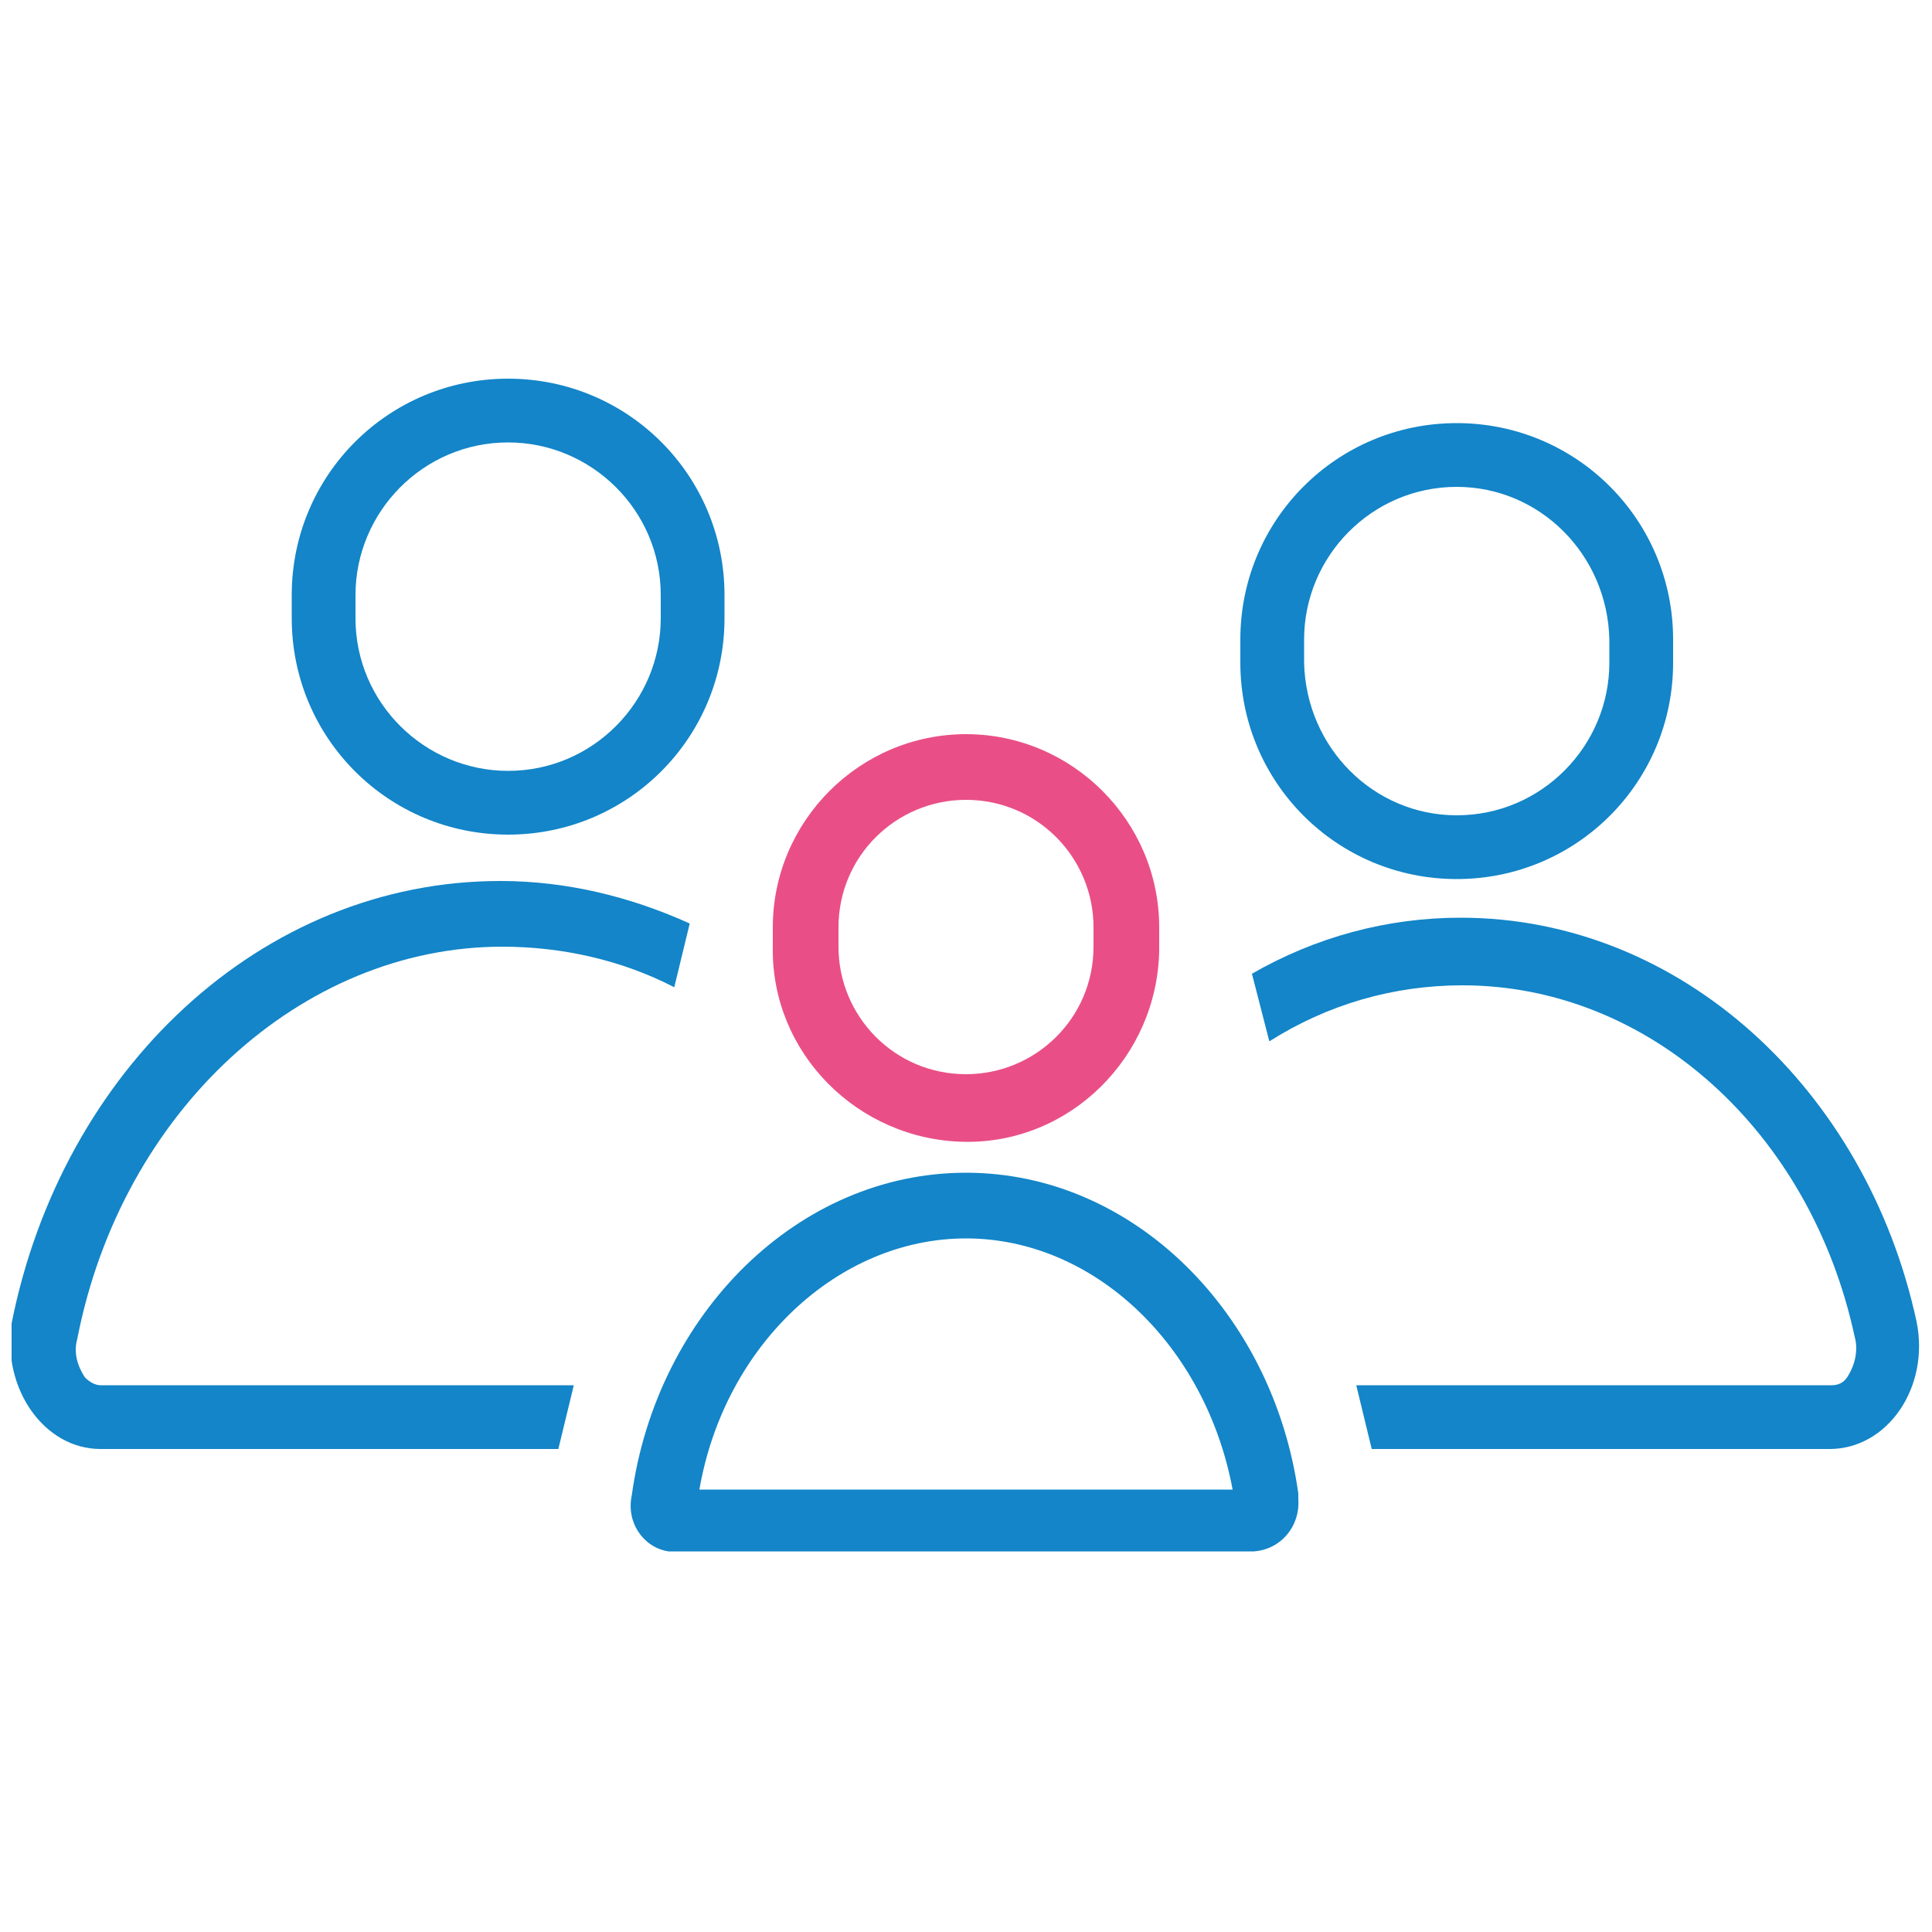
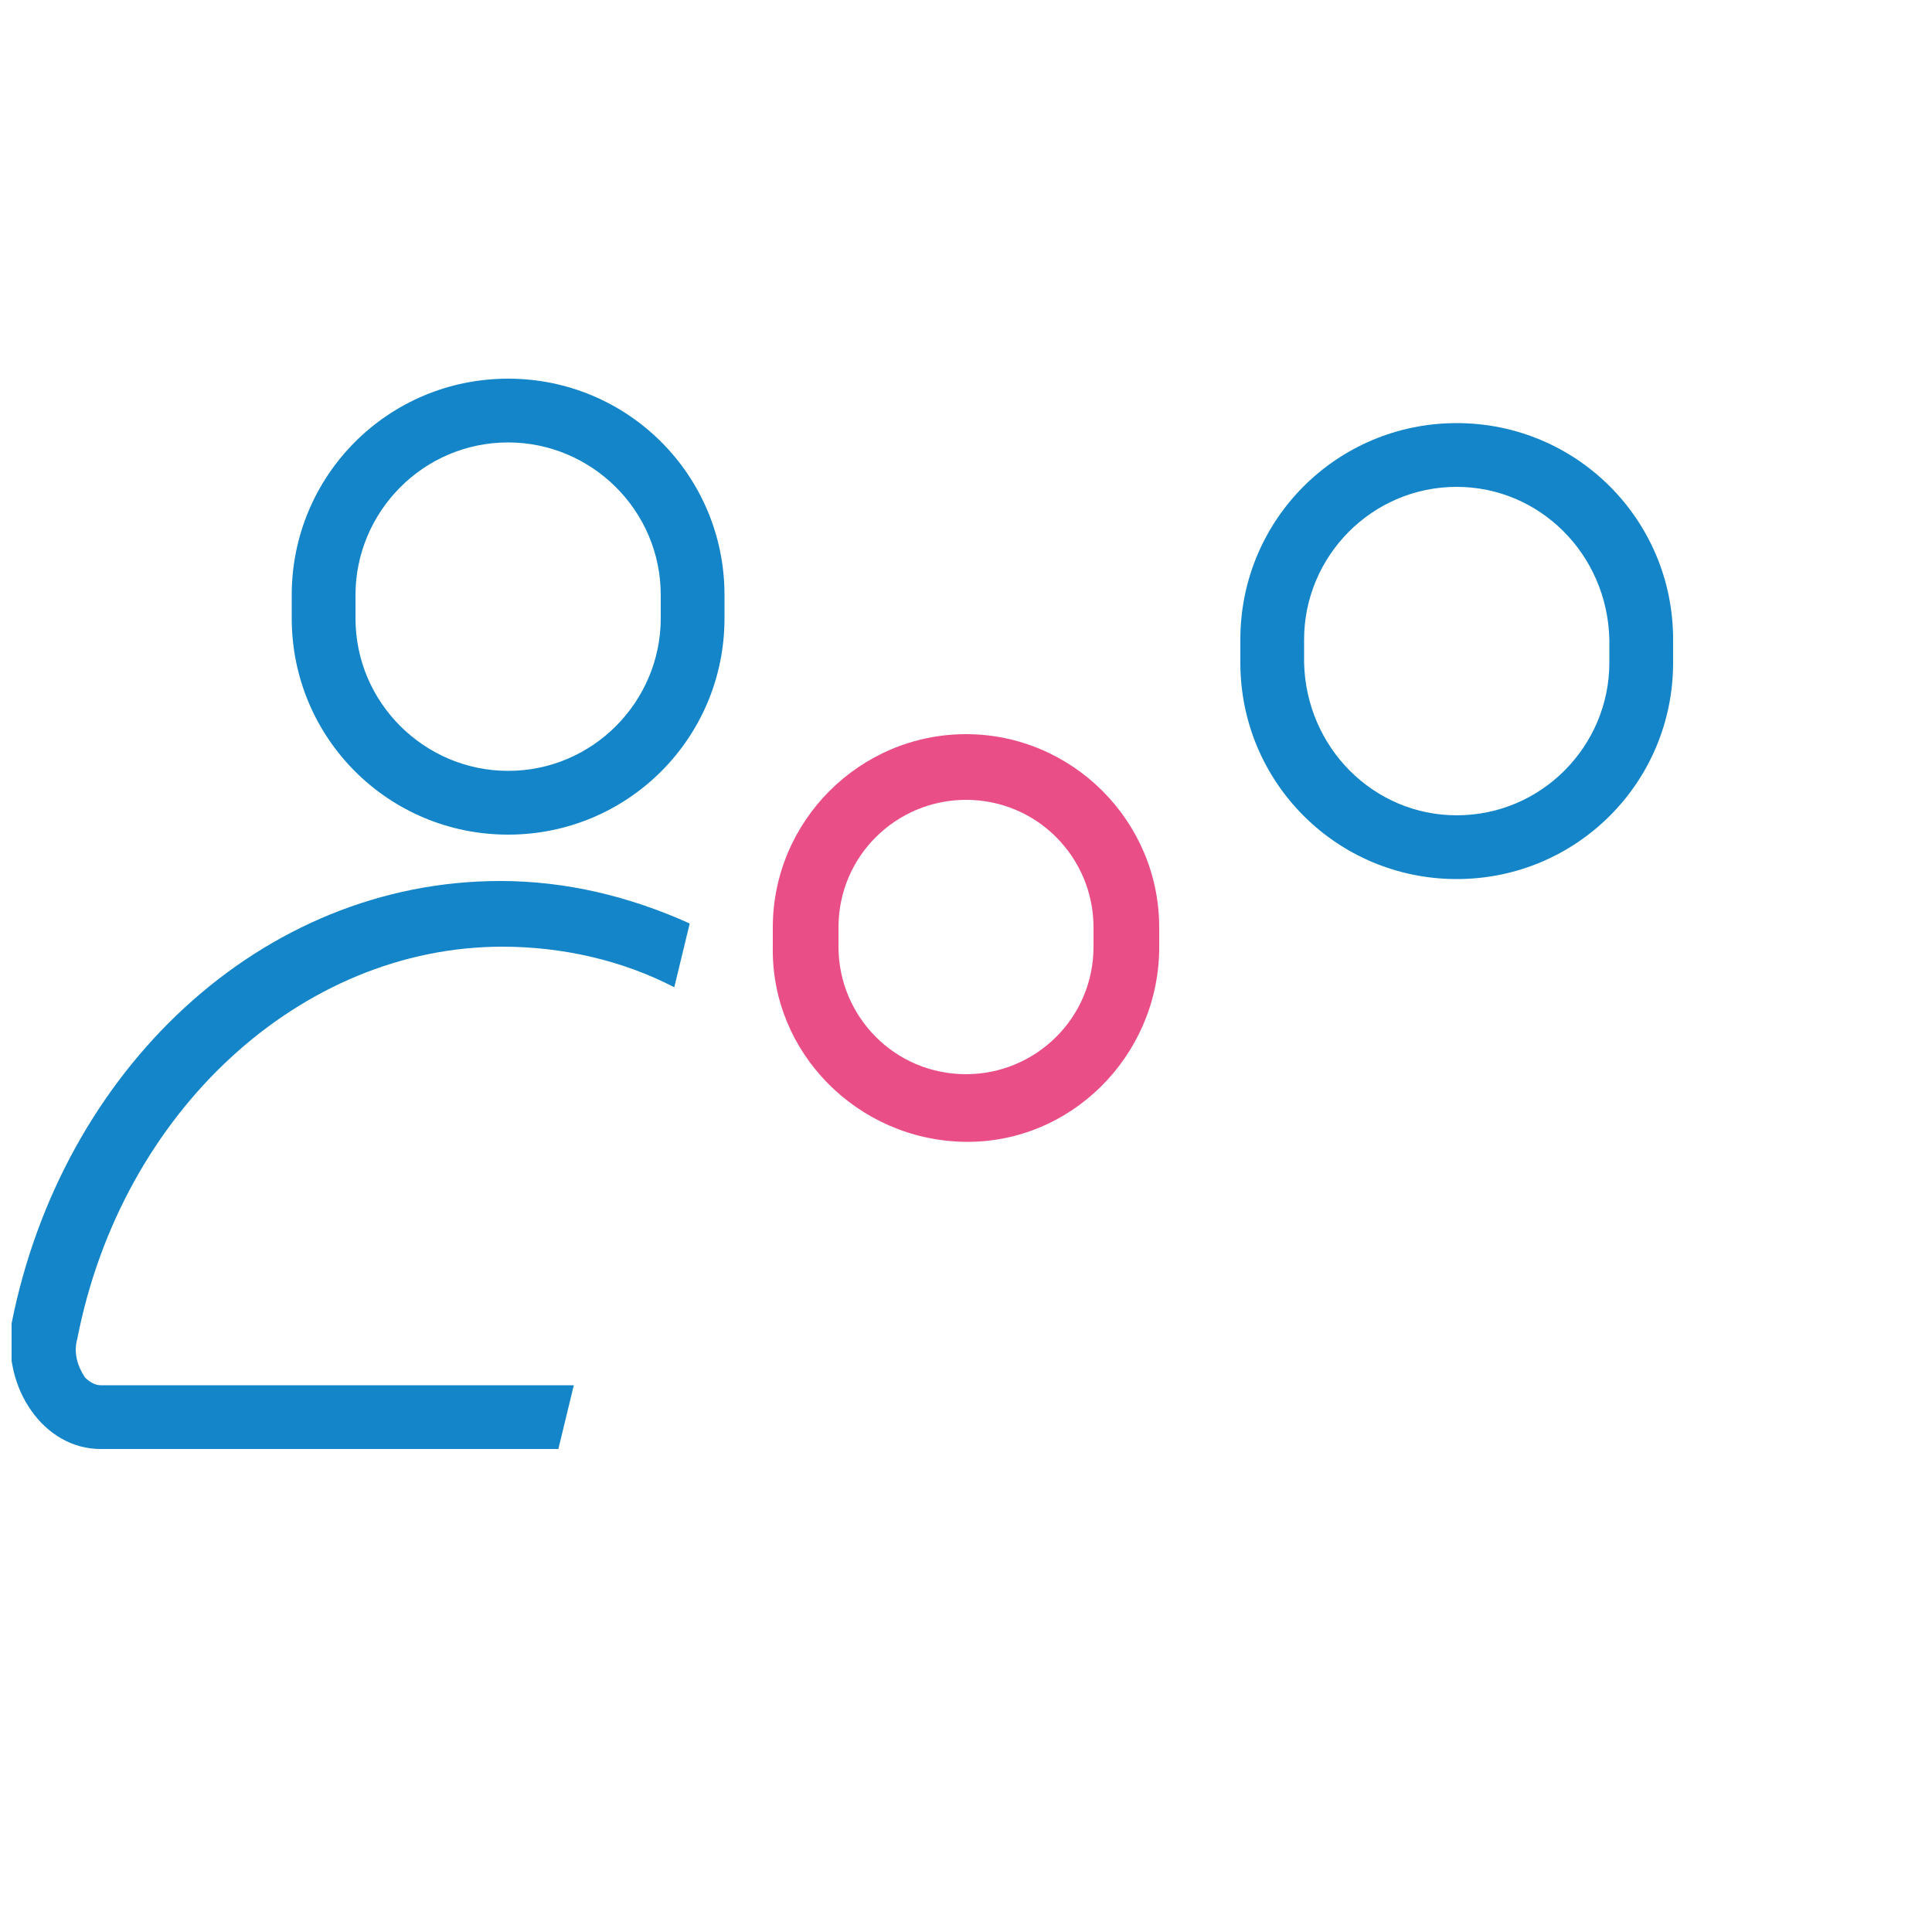
<svg xmlns="http://www.w3.org/2000/svg" xmlns:xlink="http://www.w3.org/1999/xlink" version="1.1" id="Layer_1" x="0px" y="0px" viewBox="0 0 100 100" style="enable-background:new 0 0 100 100;" xml:space="preserve">
  <style type="text/css">
	.st0{clip-path:url(#SVGID_00000098200632689492393010000003385936178506191762_);}
	.st1{fill:#1385C8;}
	.st2{fill:#E94F86;}
</style>
  <g>
    <defs>
      <rect id="SVGID_1_" x="0.6" y="19.6" width="98.8" height="60.8" />
    </defs>
    <clipPath id="SVGID_00000052073914131152276530000012440250581453692831_">
      <use xlink:href="#SVGID_1_" style="overflow:visible;" />
    </clipPath>
    <g id="Group_832" style="clip-path:url(#SVGID_00000052073914131152276530000012440250581453692831_);">
      <path id="Path_510" class="st1" d="M28.9,75l0.8-3.3H5.2c-0.3,0-0.6-0.2-0.8-0.4c-0.4-0.6-0.6-1.3-0.4-2C6.3,57.5,15.6,49,26,49    c3.1,0,6.2,0.7,8.9,2.1l0.8-3.3c-3.1-1.4-6.4-2.2-9.8-2.2c-12.4,0-22.7,9.8-25.3,22.9C0.1,71.9,2.3,75,5.2,75L28.9,75z" />
      <path id="Path_511" class="st1" d="M15.1,30.8V32c0,6.2,5,11.2,11.2,11.2c6.2,0,11.2-5,11.2-11.2v-1.2c0-6.2-5-11.2-11.2-11.2    C20.1,19.6,15.1,24.6,15.1,30.8z M34.2,32c0,4.3-3.5,7.9-7.9,7.9c-4.3,0-7.9-3.5-7.9-7.9v-1.2c0-4.3,3.5-7.9,7.9-7.9    c4.3,0,7.9,3.5,7.9,7.9V32z" />
-       <path id="Path_512" class="st1" d="M65.7,53.9c3-1.9,6.4-2.9,10-2.9c9.6,0,18,7.5,20.3,18.2c0.2,0.7,0,1.5-0.4,2.1    c-0.2,0.3-0.5,0.4-0.8,0.4H70.2l0.8,3.3h23.7c3,0,5.2-3.2,4.5-6.6c-2.6-12-12.2-20.9-23.6-20.9c-3.8,0-7.5,1-10.8,2.9L65.7,53.9z" />
      <path id="Path_513" class="st1" d="M64.2,33.1v1.2c0,6.2,5,11.2,11.2,11.2c6.2,0,11.2-5,11.2-11.2v-1.2c0-6.2-5-11.2-11.2-11.2    C69.2,21.9,64.2,26.9,64.2,33.1 M83.3,34.3c0,4.3-3.5,7.9-7.9,7.9c-4.3,0-7.8-3.5-7.9-7.9v-1.2c0-4.3,3.5-7.9,7.9-7.9    c4.3,0,7.8,3.5,7.9,7.9V34.3z" />
-       <path id="Path_514" class="st1" d="M32.7,77.4c-0.3,1.4,0.6,2.7,1.9,2.9c0.1,0,0.2,0,0.3,0h30c1.4-0.1,2.4-1.3,2.3-2.7    c0-0.1,0-0.2,0-0.3C65.9,68,58.7,60.7,50,60.7S34,68,32.7,77.4L32.7,77.4z M63.8,77.1H36.2c1.3-7.5,7.2-13,13.8-13    S62.4,69.6,63.8,77.1z" />
      <path id="Path_515" class="st2" d="M40,49c-0.1,5.5,4.4,10,9.9,10.1c5.5,0.1,10-4.4,10.1-9.9c0-0.1,0-0.1,0-0.2V48    c0-5.5-4.5-10-10-10c-5.5,0-10,4.5-10,10L40,49L40,49z M43.4,48c0-3.7,3-6.6,6.6-6.6c3.7,0,6.6,3,6.6,6.6V49c0,3.7-3,6.6-6.6,6.6    c-3.7,0-6.6-3-6.6-6.6V48z" />
    </g>
  </g>
</svg>